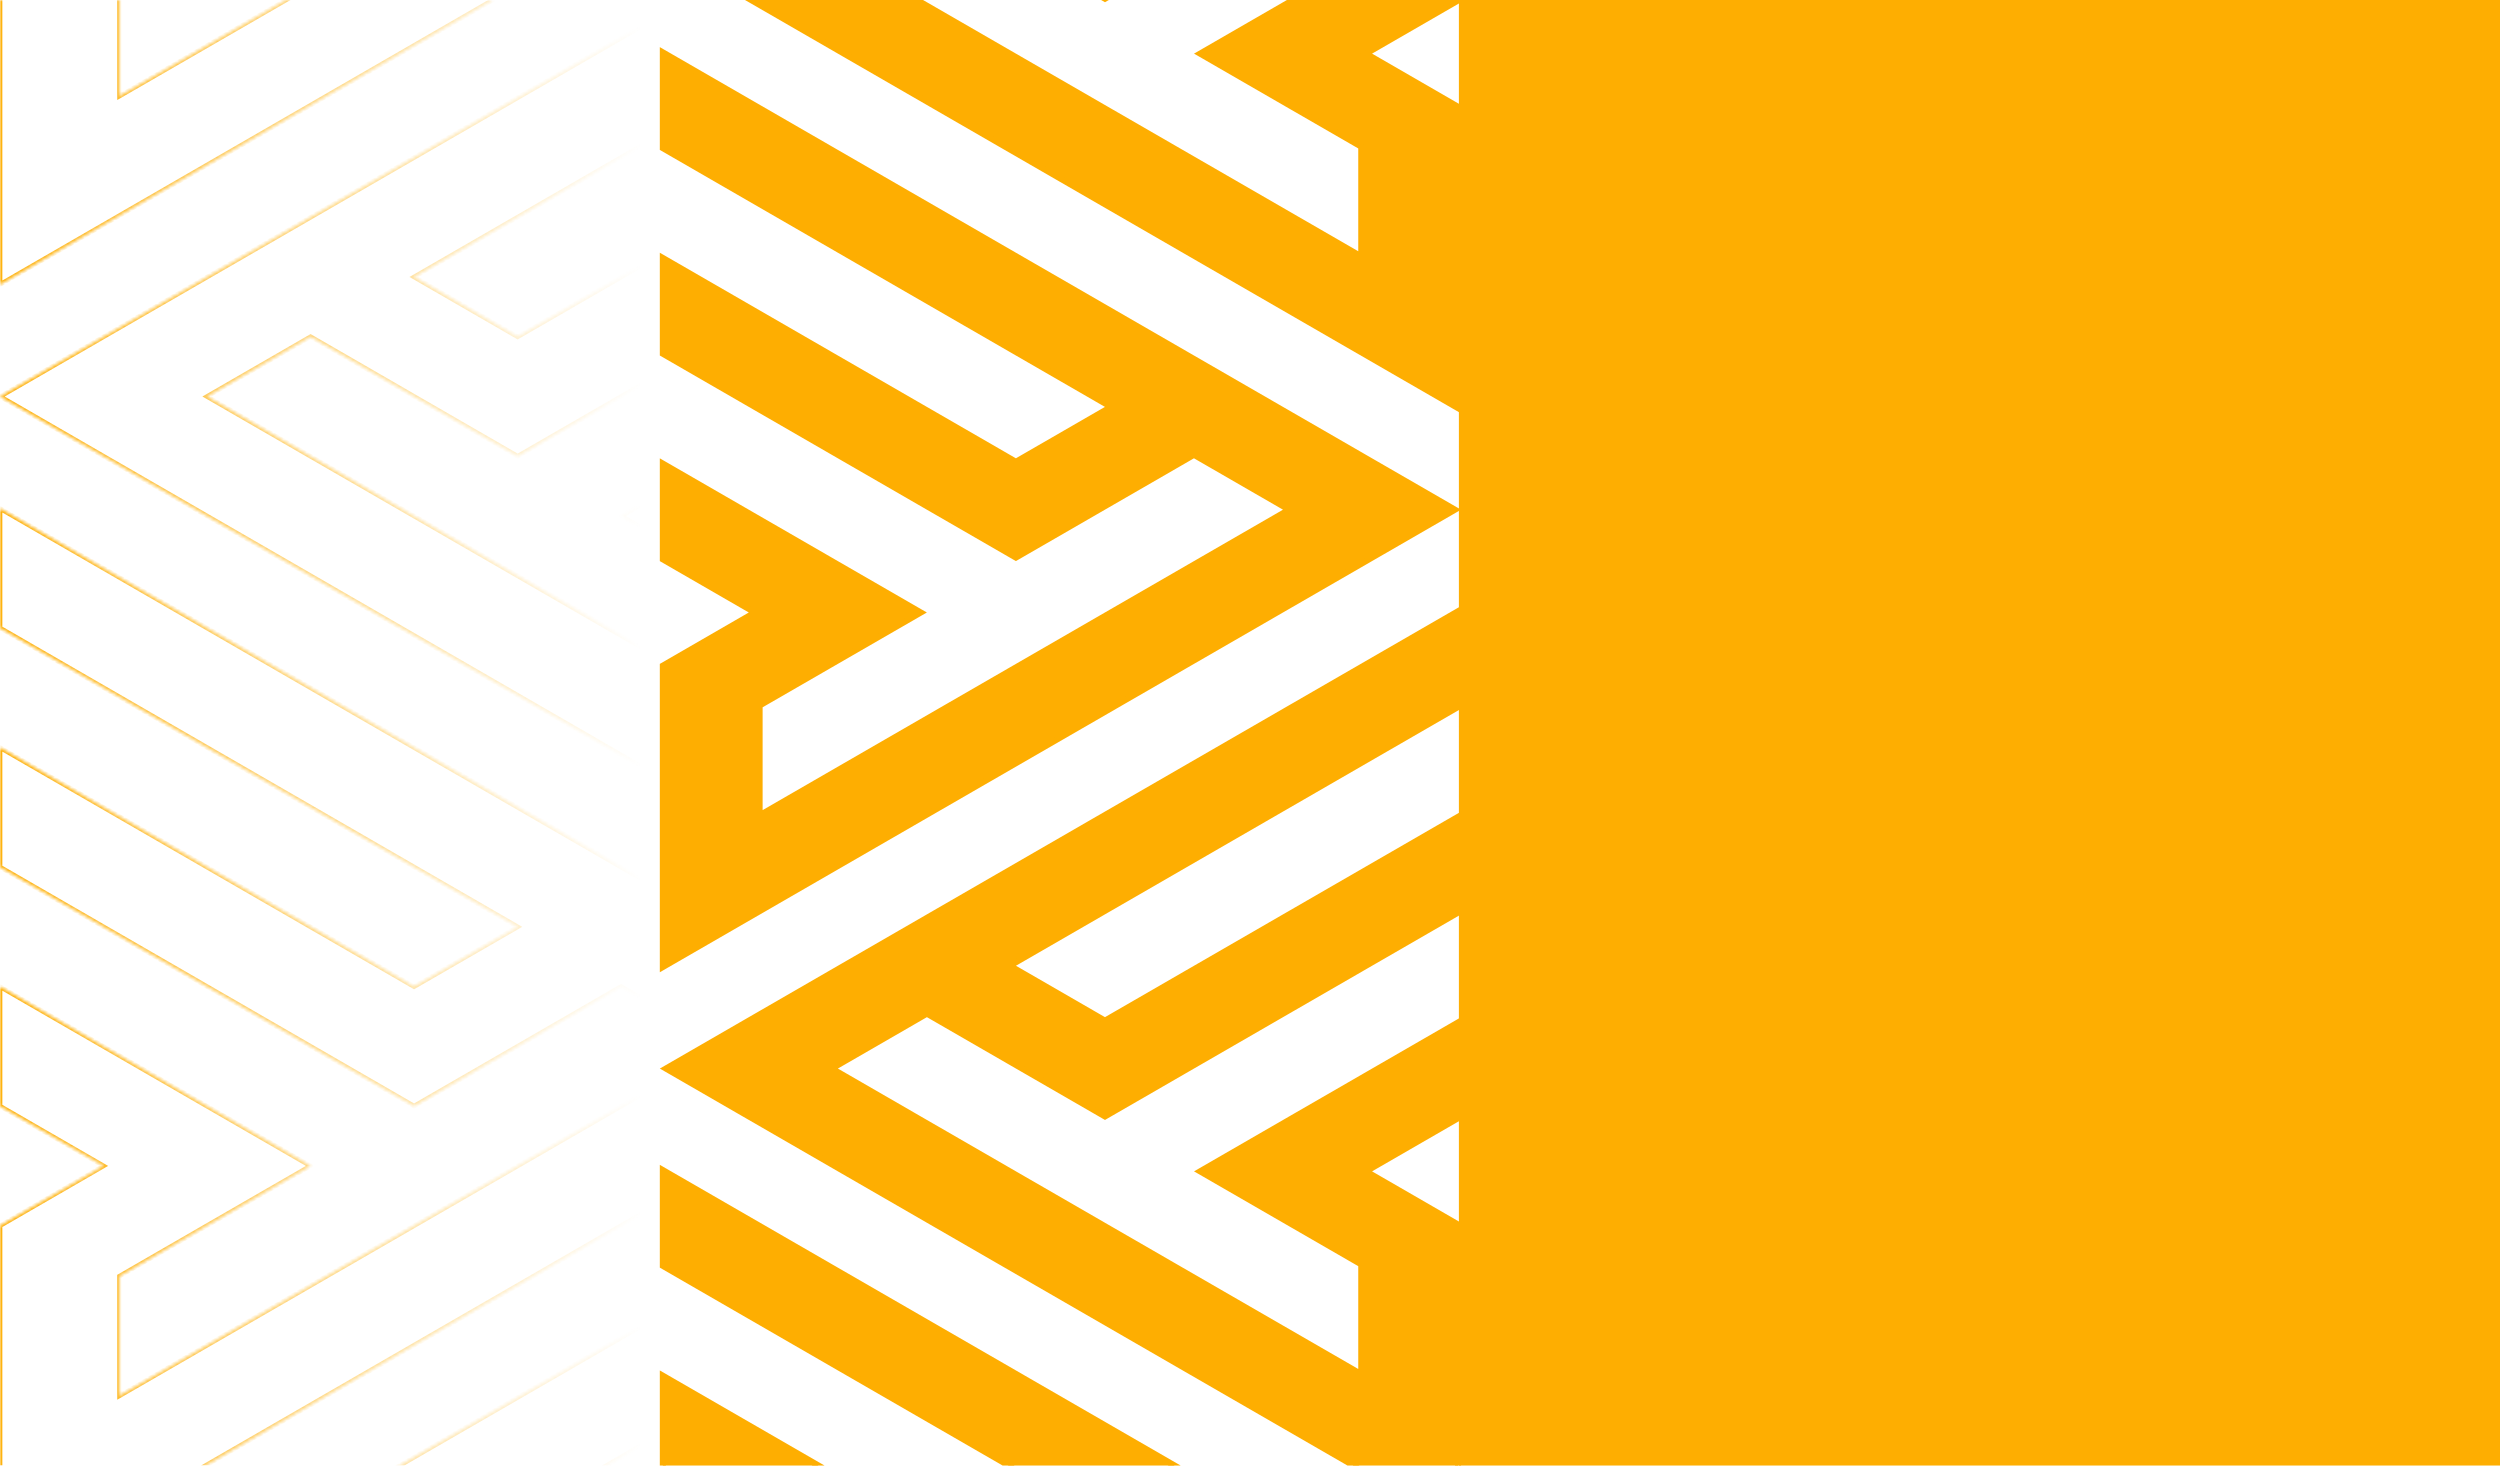
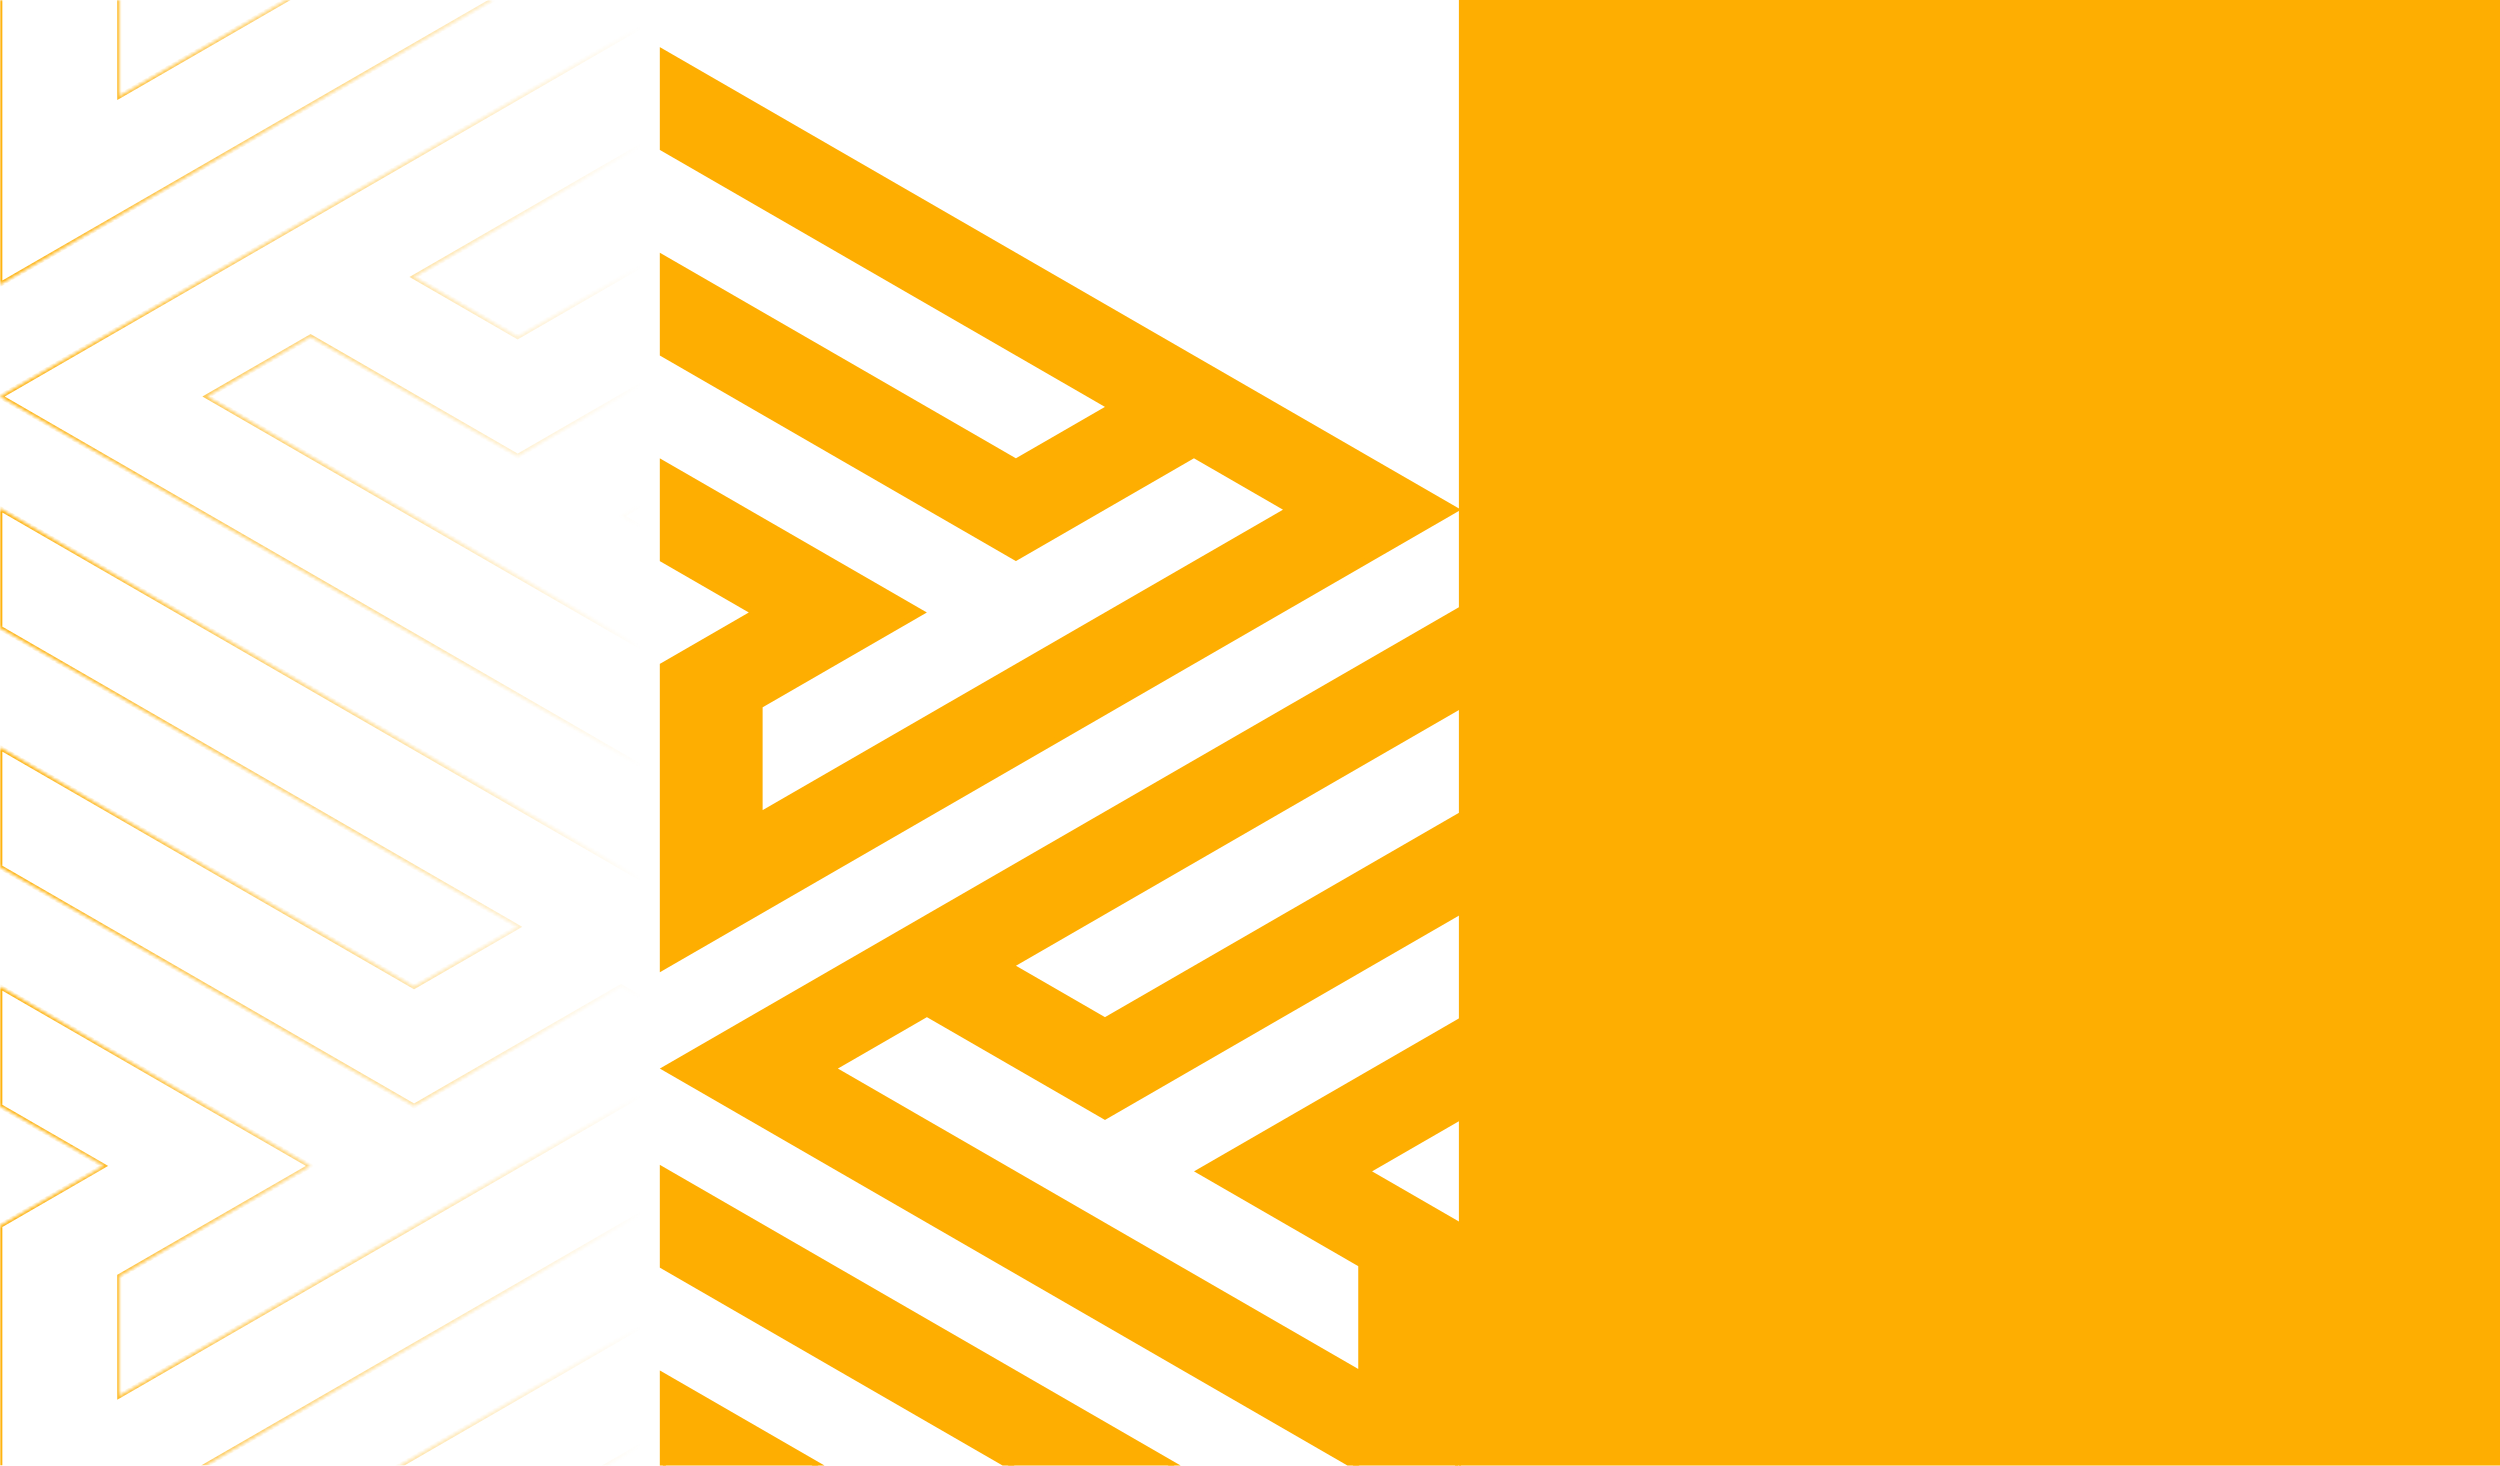
<svg xmlns="http://www.w3.org/2000/svg" width="754" height="442" viewBox="0 0 754 442" fill="none">
  <g clip-path="url(#clip0_1130_1218)">
    <mask id="path-1-inside-1_1130_1218" fill="white">
      <path d="M62.449 1295.57L93.673 1277.54L156.121 1313.59L281 1241.5V1205.45L156.121 1277.54L124.897 1259.51L281 1169.39V1133.34L2.38912e-05 1295.57L281 1457.8V1349.65L249.794 1331.62L281 1313.6V1277.55L187.346 1331.62L244.945 1364.87V1400.93L62.449 1295.57Z" />
      <path d="M218.551 1099.57L187.327 1081.54L124.879 1117.6L2.13851e-05 1045.5V1009.45L124.879 1081.54L156.103 1063.52L2.13851e-05 973.396V937.343L281 1099.57L2.13851e-05 1261.8V1153.65L31.206 1135.62L2.13851e-05 1117.61V1081.56L93.654 1135.62L36.055 1168.88V1204.93L218.551 1099.57Z" />
      <path d="M62.449 903.575L93.673 885.548L156.121 921.601L281 849.505V813.452L156.121 885.548L124.897 867.521L281 777.399V741.346L1.32252e-05 903.575L281 1065.8V957.654L249.794 939.628L281 921.612V885.559L187.346 939.628L244.945 972.881V1008.93L62.449 903.575Z" />
      <path d="M218.551 707.578L187.327 689.551L124.879 725.605L0 653.509V617.456L124.879 689.551L156.103 671.525L0 581.403V545.35L281 707.578L0 869.806V761.658L31.206 743.631L0 725.615V689.562L93.654 743.631L36.055 776.885V812.938L218.551 707.578Z" />
      <path d="M62.449 511.582L93.673 493.555L156.121 529.608L281 457.513V421.46L156.121 493.555L124.897 475.529L281 385.407V349.354L2.38912e-05 511.582L281 673.81V565.662L249.794 547.635L281 529.619V493.566L187.346 547.635L244.945 580.889V616.942L62.449 511.582Z" />
      <path d="M218.551 315.585L187.327 297.559L124.879 333.612L2.13851e-05 261.516V225.463L124.879 297.559L156.103 279.532L2.13851e-05 189.41V153.357L281 315.585L2.13851e-05 477.814V369.665L31.206 351.638L2.13851e-05 333.622V297.569L93.654 351.638L36.055 384.892V420.945L218.551 315.585Z" />
      <path d="M62.449 119.588L93.673 101.562L156.121 137.615L281 65.519V29.466L156.121 101.562L124.897 83.535L281 -6.587V-42.64L2.38912e-05 119.588L281 281.817V173.668L249.794 155.642L281 137.626V101.573L187.346 155.642L244.945 188.895V224.949L62.449 119.588Z" />
      <path d="M218.551 -76.408L187.327 -94.434L124.879 -58.381L2.13851e-05 -130.477V-166.53L124.879 -94.434L156.103 -112.461L2.13851e-05 -202.583V-238.636L281 -76.408L2.13851e-05 85.821V-22.328L31.206 -40.355L2.13851e-05 -58.37V-94.424L93.654 -40.355L36.055 -7.101V28.952L218.551 -76.408Z" />
      <path d="M62.449 -272.404L93.673 -290.43L156.121 -254.377L281 -326.473V-362.526L156.121 -290.43L124.897 -308.457L281 -398.579V-434.632L2.38912e-05 -272.404L281 -110.176V-218.324L249.794 -236.351L281 -254.367V-290.42L187.346 -236.351L244.945 -203.097V-167.044L62.449 -272.404Z" />
      <path d="M218.551 -468.401L187.327 -486.427L124.879 -450.374L2.13851e-05 -522.47V-558.523L124.879 -486.427L156.103 -504.454L2.13851e-05 -594.576V-630.629L281 -468.401L2.13851e-05 -306.172V-414.321L31.206 -432.347L2.13851e-05 -450.363V-486.417L93.654 -432.347L36.055 -399.094V-363.041L218.551 -468.401Z" />
    </mask>
    <path d="M62.449 1295.57L93.673 1277.54L156.121 1313.59L281 1241.5V1205.45L156.121 1277.54L124.897 1259.51L281 1169.39V1133.34L2.38912e-05 1295.57L281 1457.8V1349.65L249.794 1331.62L281 1313.6V1277.55L187.346 1331.62L244.945 1364.87V1400.93L62.449 1295.57Z" stroke="url(#paint0_linear_1130_1218)" stroke-width="1.401" mask="url(#path-1-inside-1_1130_1218)" />
    <path d="M218.551 1099.57L187.327 1081.54L124.879 1117.6L2.13851e-05 1045.5V1009.45L124.879 1081.54L156.103 1063.52L2.13851e-05 973.396V937.343L281 1099.57L2.13851e-05 1261.8V1153.65L31.206 1135.62L2.13851e-05 1117.61V1081.56L93.654 1135.62L36.055 1168.88V1204.93L218.551 1099.57Z" stroke="url(#paint1_linear_1130_1218)" stroke-width="1.401" mask="url(#path-1-inside-1_1130_1218)" />
    <path d="M62.449 903.575L93.673 885.548L156.121 921.601L281 849.505V813.452L156.121 885.548L124.897 867.521L281 777.399V741.346L1.32252e-05 903.575L281 1065.8V957.654L249.794 939.628L281 921.612V885.559L187.346 939.628L244.945 972.881V1008.93L62.449 903.575Z" stroke="url(#paint2_linear_1130_1218)" stroke-width="1.401" mask="url(#path-1-inside-1_1130_1218)" />
    <path d="M218.551 707.578L187.327 689.551L124.879 725.605L0 653.509V617.456L124.879 689.551L156.103 671.525L0 581.403V545.35L281 707.578L0 869.806V761.658L31.206 743.631L0 725.615V689.562L93.654 743.631L36.055 776.885V812.938L218.551 707.578Z" stroke="url(#paint3_linear_1130_1218)" stroke-width="1.401" mask="url(#path-1-inside-1_1130_1218)" />
    <path d="M62.449 511.582L93.673 493.555L156.121 529.608L281 457.513V421.46L156.121 493.555L124.897 475.529L281 385.407V349.354L2.38912e-05 511.582L281 673.81V565.662L249.794 547.635L281 529.619V493.566L187.346 547.635L244.945 580.889V616.942L62.449 511.582Z" stroke="url(#paint4_linear_1130_1218)" stroke-width="1.401" mask="url(#path-1-inside-1_1130_1218)" />
    <path d="M218.551 315.585L187.327 297.559L124.879 333.612L2.13851e-05 261.516V225.463L124.879 297.559L156.103 279.532L2.13851e-05 189.41V153.357L281 315.585L2.13851e-05 477.814V369.665L31.206 351.638L2.13851e-05 333.622V297.569L93.654 351.638L36.055 384.892V420.945L218.551 315.585Z" stroke="url(#paint5_linear_1130_1218)" stroke-width="1.401" mask="url(#path-1-inside-1_1130_1218)" />
    <path d="M62.449 119.588L93.673 101.562L156.121 137.615L281 65.519V29.466L156.121 101.562L124.897 83.535L281 -6.587V-42.64L2.38912e-05 119.588L281 281.817V173.668L249.794 155.642L281 137.626V101.573L187.346 155.642L244.945 188.895V224.949L62.449 119.588Z" stroke="url(#paint6_linear_1130_1218)" stroke-width="1.401" mask="url(#path-1-inside-1_1130_1218)" />
    <path d="M218.551 -76.408L187.327 -94.434L124.879 -58.381L2.13851e-05 -130.477V-166.53L124.879 -94.434L156.103 -112.461L2.13851e-05 -202.583V-238.636L281 -76.408L2.13851e-05 85.821V-22.328L31.206 -40.355L2.13851e-05 -58.37V-94.424L93.654 -40.355L36.055 -7.101V28.952L218.551 -76.408Z" stroke="url(#paint7_linear_1130_1218)" stroke-width="1.401" mask="url(#path-1-inside-1_1130_1218)" />
    <path d="M62.449 -272.404L93.673 -290.43L156.121 -254.377L281 -326.473V-362.526L156.121 -290.43L124.897 -308.457L281 -398.579V-434.632L2.38912e-05 -272.404L281 -110.176V-218.324L249.794 -236.351L281 -254.367V-290.42L187.346 -236.351L244.945 -203.097V-167.044L62.449 -272.404Z" stroke="url(#paint8_linear_1130_1218)" stroke-width="1.401" mask="url(#path-1-inside-1_1130_1218)" />
    <path d="M218.551 -468.401L187.327 -486.427L124.879 -450.374L2.13851e-05 -522.47V-558.523L124.879 -486.427L156.103 -504.454L2.13851e-05 -594.576V-630.629L281 -468.401L2.13851e-05 -306.172V-414.321L31.206 -432.347L2.13851e-05 -450.363V-486.417L93.654 -432.347L36.055 -399.094V-363.041L218.551 -468.401Z" stroke="url(#paint9_linear_1130_1218)" stroke-width="1.401" mask="url(#path-1-inside-1_1130_1218)" />
    <rect x="440" width="314" height="442" fill="#FEAE01" />
    <path d="M438.839 490.829L199.907 352.888V381.797L333.699 459.038L335.06 459.824L333.699 460.61L306.847 476.112L306.393 476.374L305.939 476.112L199.907 414.898V443.807L306.393 505.284L359.644 474.541L360.097 474.279L360.551 474.541L387.403 490.043L388.764 490.829L387.403 491.615L230.46 582.222L229.099 583.008V581.436V550.431V549.907L229.553 549.646L277.726 521.834L199.907 476.907V505.817L226.29 521.048L227.651 521.834L226.29 522.62L199.907 537.86V628.77L438.839 490.829Z" fill="#FEAE01" stroke="#FEAE01" stroke-width="1.815" />
    <path d="M200.815 322.276L439.746 184.335V213.244L305.955 290.486L304.594 291.271L305.955 292.057L332.807 307.56L333.261 307.822L333.715 307.56L439.746 246.345V275.254L333.261 336.731L280.01 305.988L279.557 305.726L279.103 305.988L252.251 321.49L250.889 322.276L252.251 323.062L409.194 413.669L410.555 414.455V412.884V381.879V381.355L410.101 381.093L361.928 353.281L439.746 308.355V337.264L413.364 352.495L412.003 353.281L413.363 354.067L439.746 369.307V460.217L200.815 322.276Z" fill="#FEAE01" stroke="#FEAE01" stroke-width="1.815" />
    <path d="M438.839 153.724L199.907 15.782V44.692L333.699 121.933L335.06 122.719L333.699 123.505L306.847 139.007L306.393 139.269L305.939 139.007L199.907 77.792V106.701L306.393 168.178L359.644 137.435L360.097 137.173L360.551 137.435L387.403 152.938L388.764 153.724L387.403 154.509L230.46 245.117L229.099 245.903V244.331V213.326V212.802L229.553 212.54L277.726 184.728L199.907 139.802V168.711L226.29 183.943L227.651 184.728L226.29 185.514L199.907 200.755V291.665L438.839 153.724Z" fill="#FEAE01" stroke="#FEAE01" stroke-width="1.815" />
-     <path d="M200.815 -14.829L439.746 -152.77V-123.861L305.955 -46.62L304.594 -45.834L305.955 -45.048L332.807 -29.546L333.261 -29.284L333.715 -29.546L439.746 -90.761V-61.851L333.261 -0.375L280.01 -31.117L279.557 -31.38L279.103 -31.117L252.251 -15.615L250.889 -14.829L252.251 -14.043L409.194 76.564L410.555 77.35V75.778V44.773V44.249L410.101 43.987L361.928 16.176L439.746 -28.751V0.158L413.364 15.39L412.003 16.175L413.363 16.961L439.746 32.202V123.112L200.815 -14.829Z" fill="#FEAE01" stroke="#FEAE01" stroke-width="1.815" />
  </g>
  <defs>
    <linearGradient id="paint0_linear_1130_1218" x1="-3.13868e-06" y1="75.374" x2="193.406" y2="75.374" gradientUnits="userSpaceOnUse">
      <stop stop-color="#FEAE01" />
      <stop offset="1" stop-color="#FEAE01" stop-opacity="0" />
    </linearGradient>
    <linearGradient id="paint1_linear_1130_1218" x1="-3.13868e-06" y1="75.374" x2="193.406" y2="75.374" gradientUnits="userSpaceOnUse">
      <stop stop-color="#FEAE01" />
      <stop offset="1" stop-color="#FEAE01" stop-opacity="0" />
    </linearGradient>
    <linearGradient id="paint2_linear_1130_1218" x1="-3.13868e-06" y1="75.374" x2="193.406" y2="75.374" gradientUnits="userSpaceOnUse">
      <stop stop-color="#FEAE01" />
      <stop offset="1" stop-color="#FEAE01" stop-opacity="0" />
    </linearGradient>
    <linearGradient id="paint3_linear_1130_1218" x1="-3.13868e-06" y1="75.374" x2="193.406" y2="75.374" gradientUnits="userSpaceOnUse">
      <stop stop-color="#FEAE01" />
      <stop offset="1" stop-color="#FEAE01" stop-opacity="0" />
    </linearGradient>
    <linearGradient id="paint4_linear_1130_1218" x1="-3.13868e-06" y1="75.374" x2="193.406" y2="75.374" gradientUnits="userSpaceOnUse">
      <stop stop-color="#FEAE01" />
      <stop offset="1" stop-color="#FEAE01" stop-opacity="0" />
    </linearGradient>
    <linearGradient id="paint5_linear_1130_1218" x1="-3.13868e-06" y1="75.374" x2="193.406" y2="75.374" gradientUnits="userSpaceOnUse">
      <stop stop-color="#FEAE01" />
      <stop offset="1" stop-color="#FEAE01" stop-opacity="0" />
    </linearGradient>
    <linearGradient id="paint6_linear_1130_1218" x1="-3.13868e-06" y1="75.374" x2="193.406" y2="75.374" gradientUnits="userSpaceOnUse">
      <stop stop-color="#FEAE01" />
      <stop offset="1" stop-color="#FEAE01" stop-opacity="0" />
    </linearGradient>
    <linearGradient id="paint7_linear_1130_1218" x1="-3.13868e-06" y1="75.374" x2="193.406" y2="75.374" gradientUnits="userSpaceOnUse">
      <stop stop-color="#FEAE01" />
      <stop offset="1" stop-color="#FEAE01" stop-opacity="0" />
    </linearGradient>
    <linearGradient id="paint8_linear_1130_1218" x1="-3.13868e-06" y1="75.374" x2="193.406" y2="75.374" gradientUnits="userSpaceOnUse">
      <stop stop-color="#FEAE01" />
      <stop offset="1" stop-color="#FEAE01" stop-opacity="0" />
    </linearGradient>
    <linearGradient id="paint9_linear_1130_1218" x1="-3.13868e-06" y1="75.374" x2="193.406" y2="75.374" gradientUnits="userSpaceOnUse">
      <stop stop-color="#FEAE01" />
      <stop offset="1" stop-color="#FEAE01" stop-opacity="0" />
    </linearGradient>
    <clipPath id="clip0_1130_1218">
      <rect width="754" height="442" fill="white" />
    </clipPath>
  </defs>
</svg>